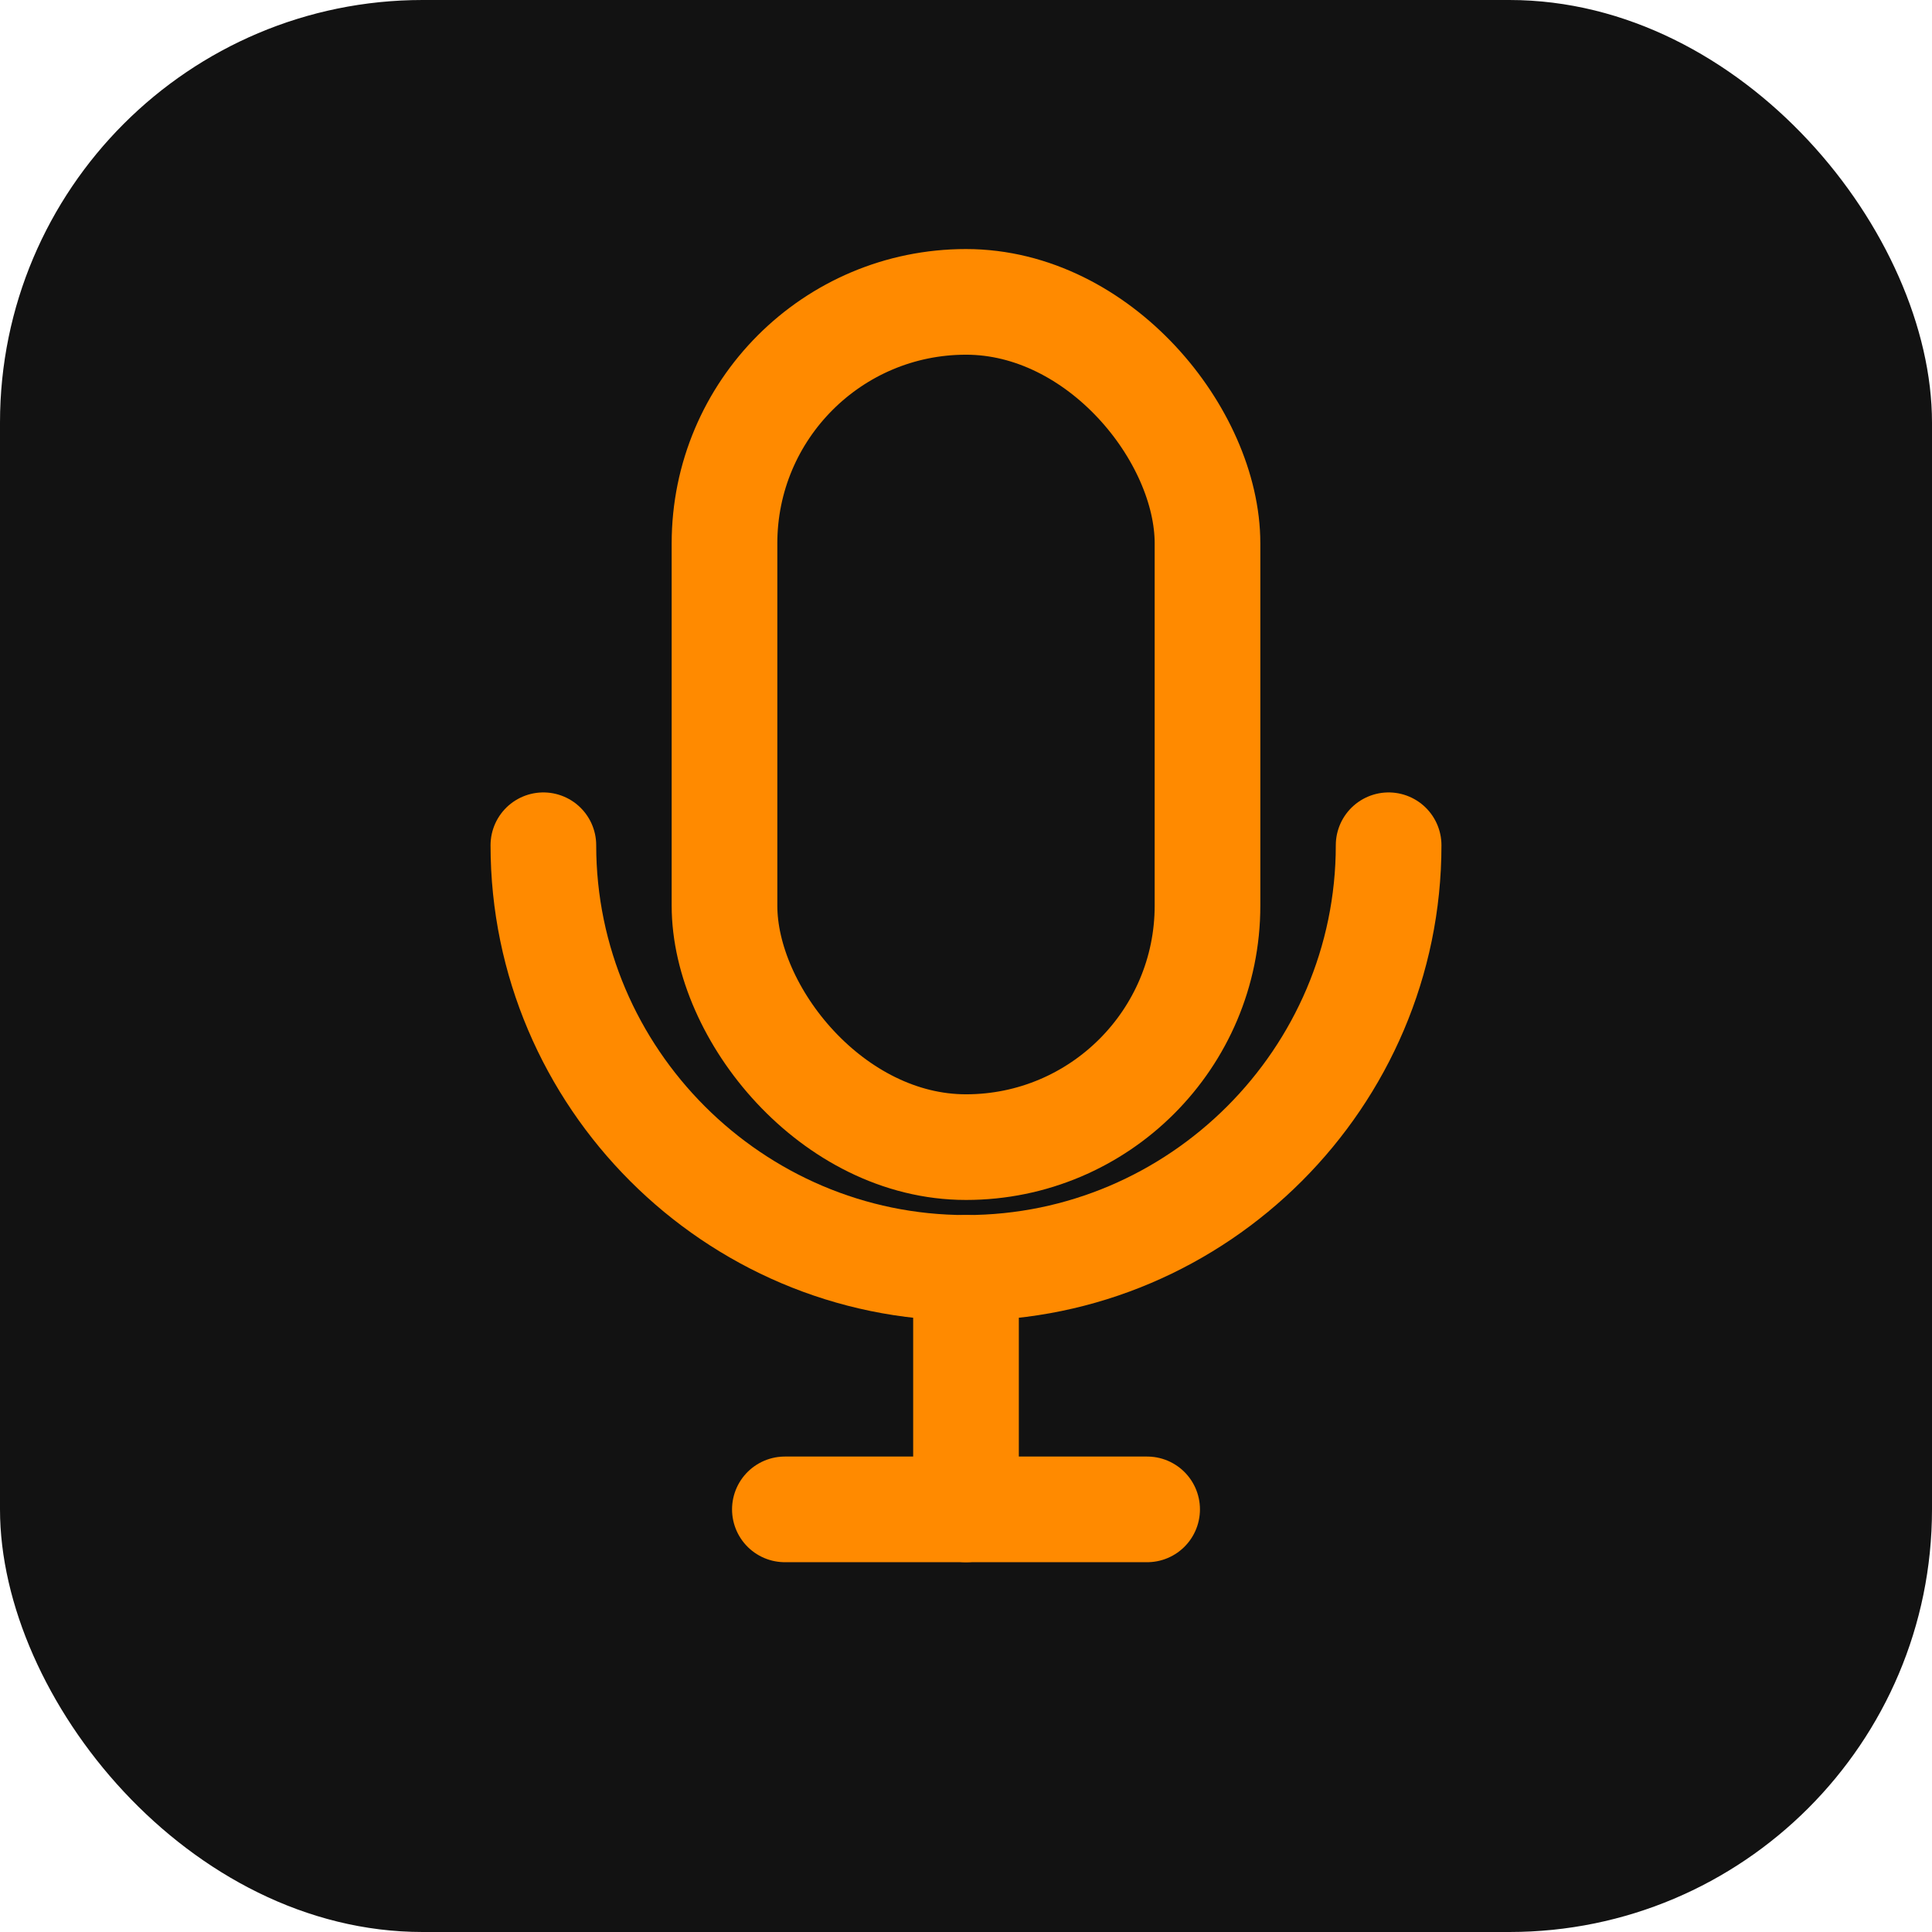
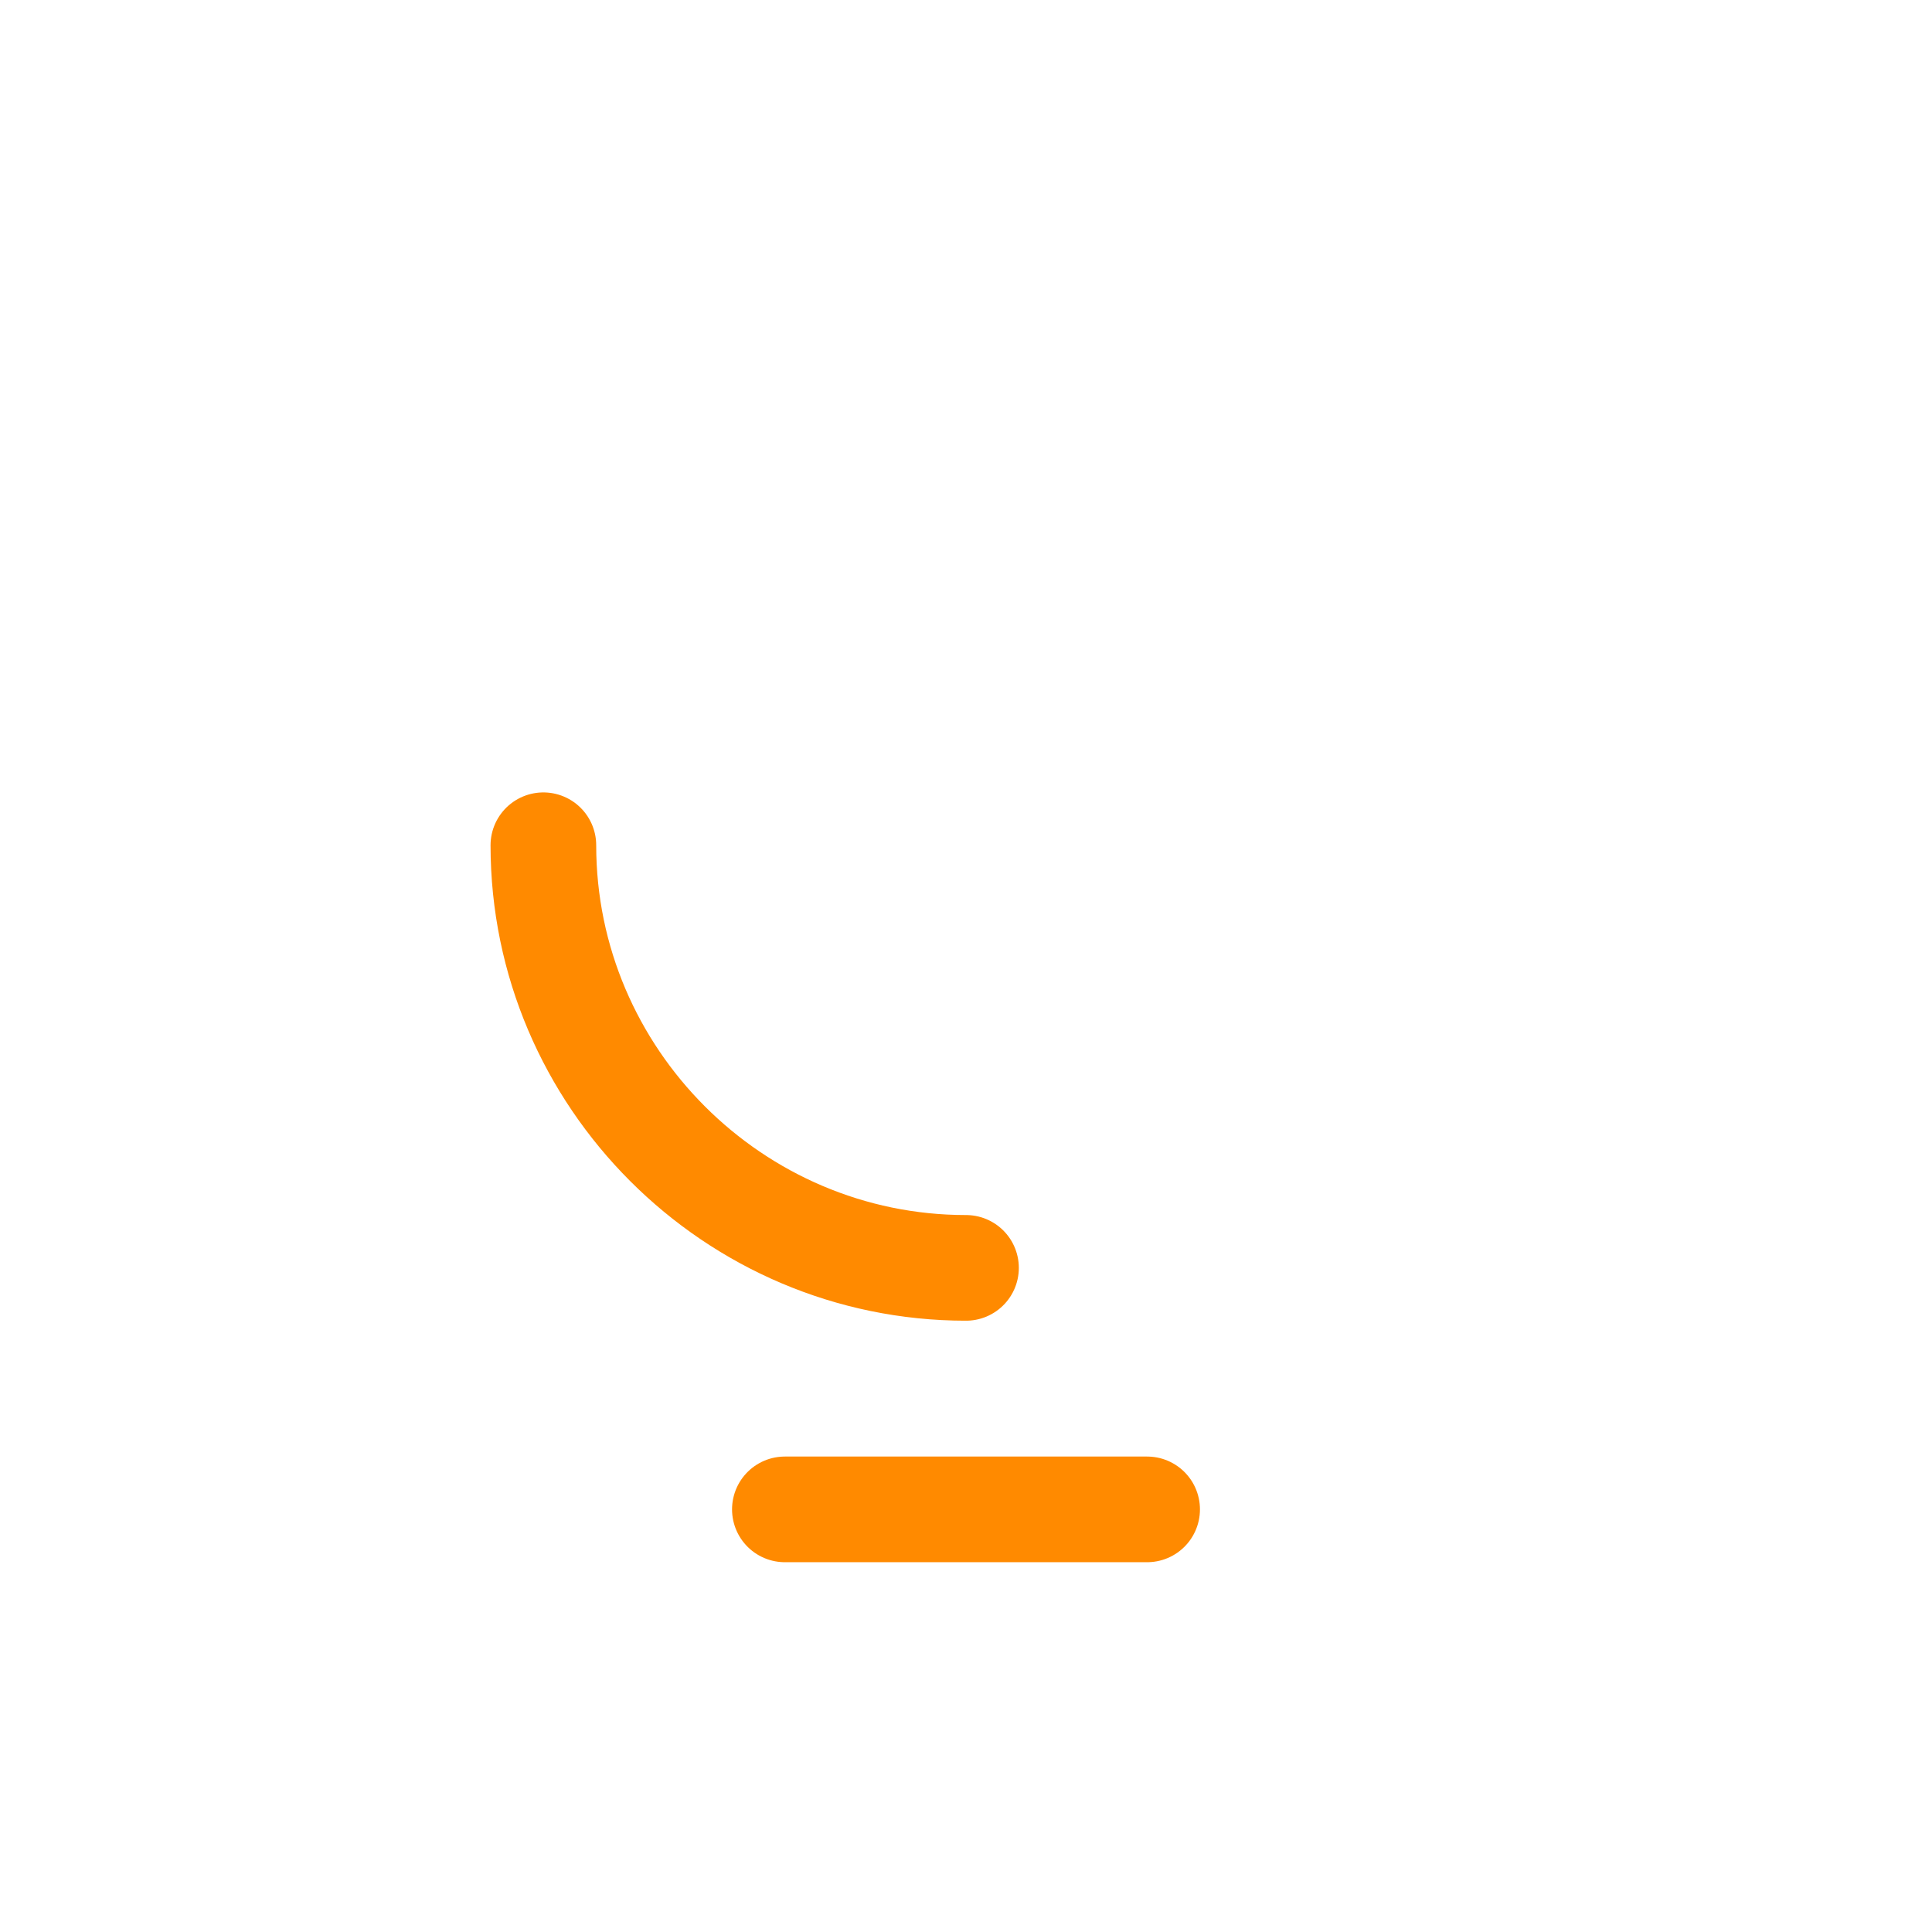
<svg xmlns="http://www.w3.org/2000/svg" width="64" height="64" viewBox="0 0 64 64">
-   <rect width="64" height="64" rx="14" fill="#121212" />
  <g fill="none" stroke="#ff8a00" stroke-width="3.5" stroke-linecap="round" stroke-linejoin="round">
-     <rect x="24" y="10" width="16" height="28" rx="8" />
-     <path d="M18 28c0 7.7 6.3 14 14 14s14-6.3 14-14" />
-     <path d="M32 42v8" />
+     <path d="M18 28c0 7.7 6.3 14 14 14" />
    <path d="M26 50h12" />
  </g>
</svg>